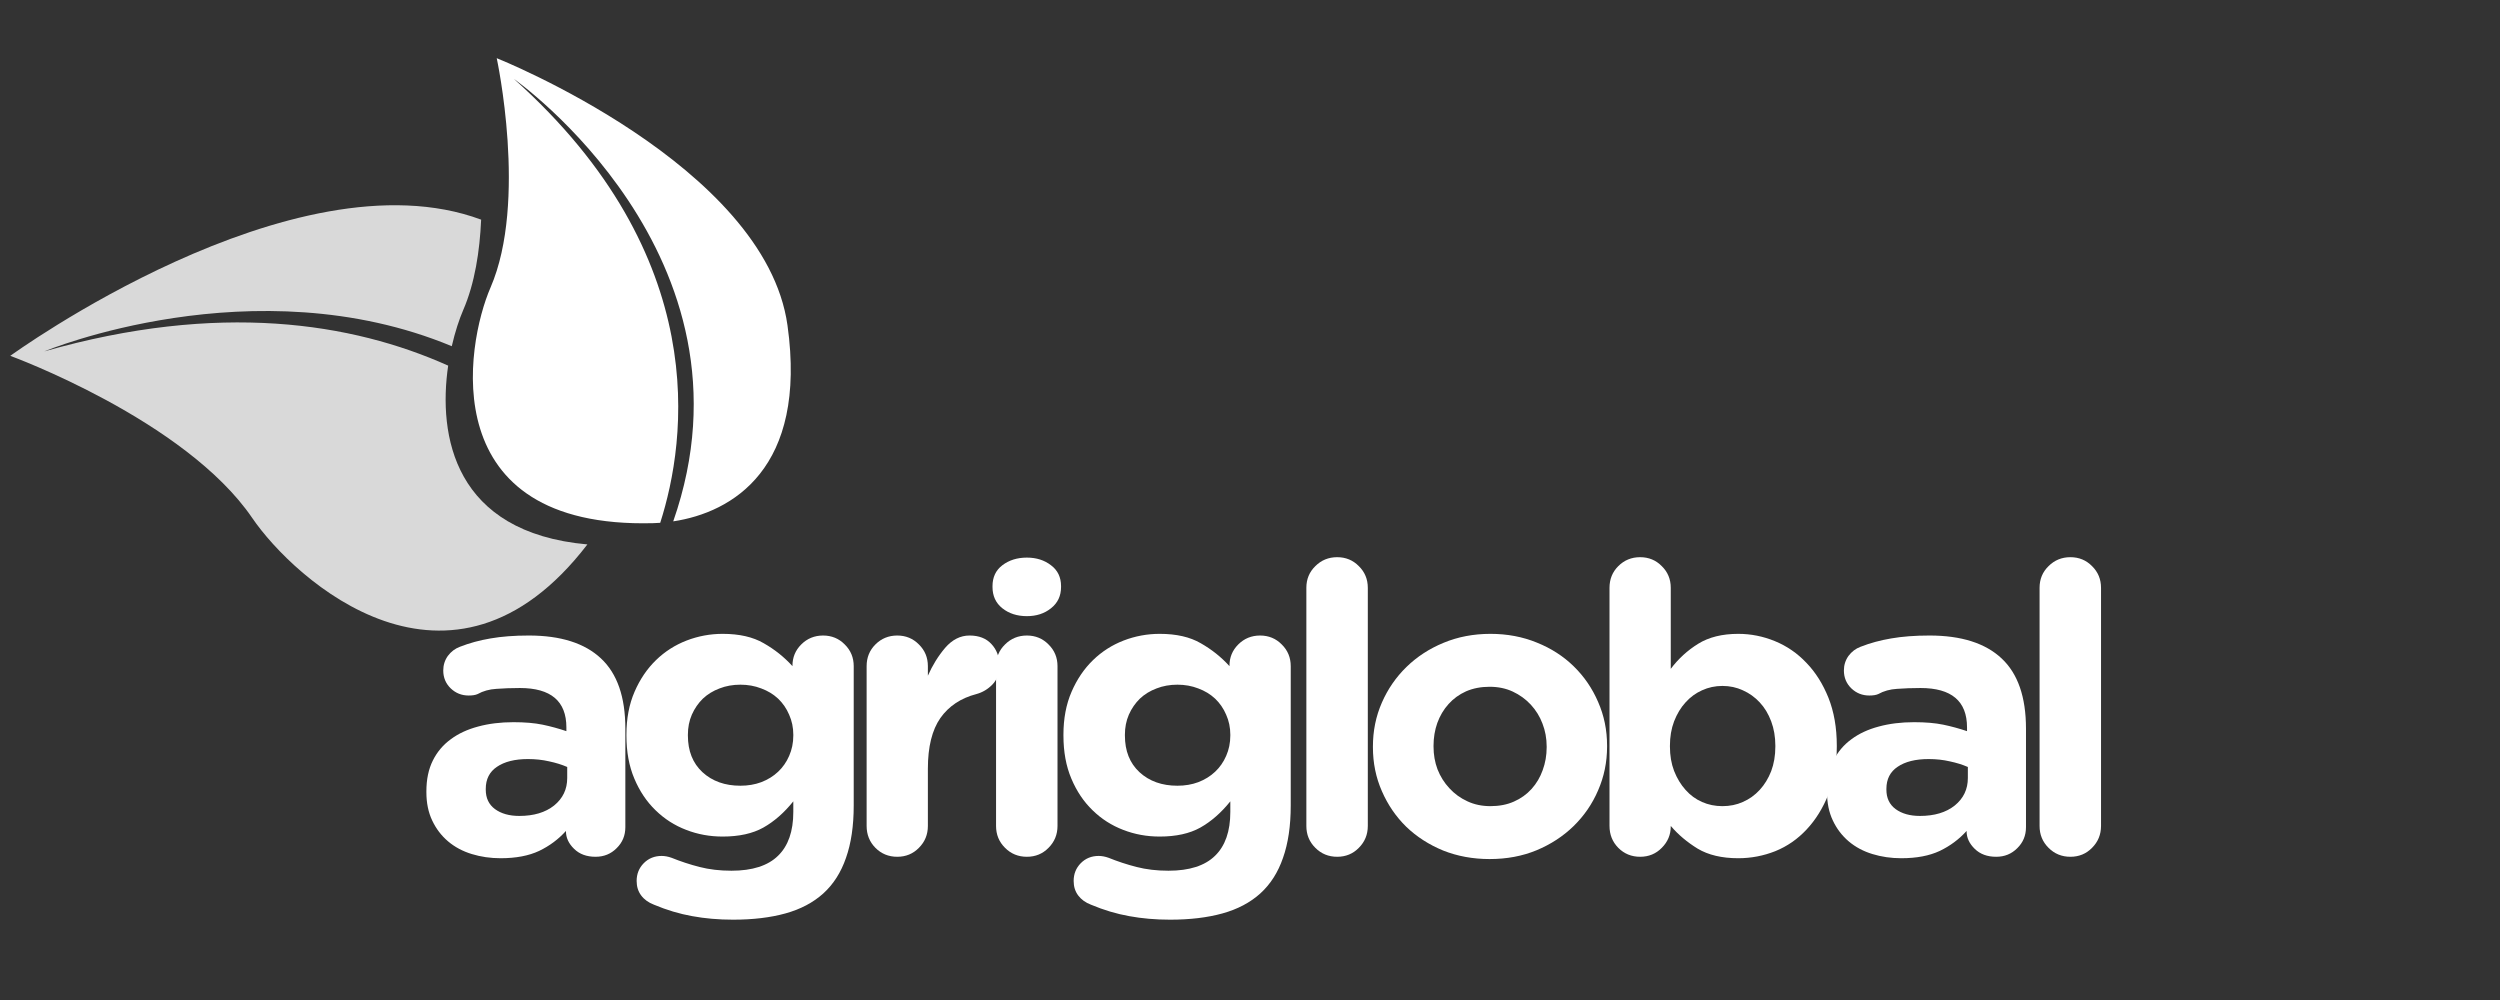
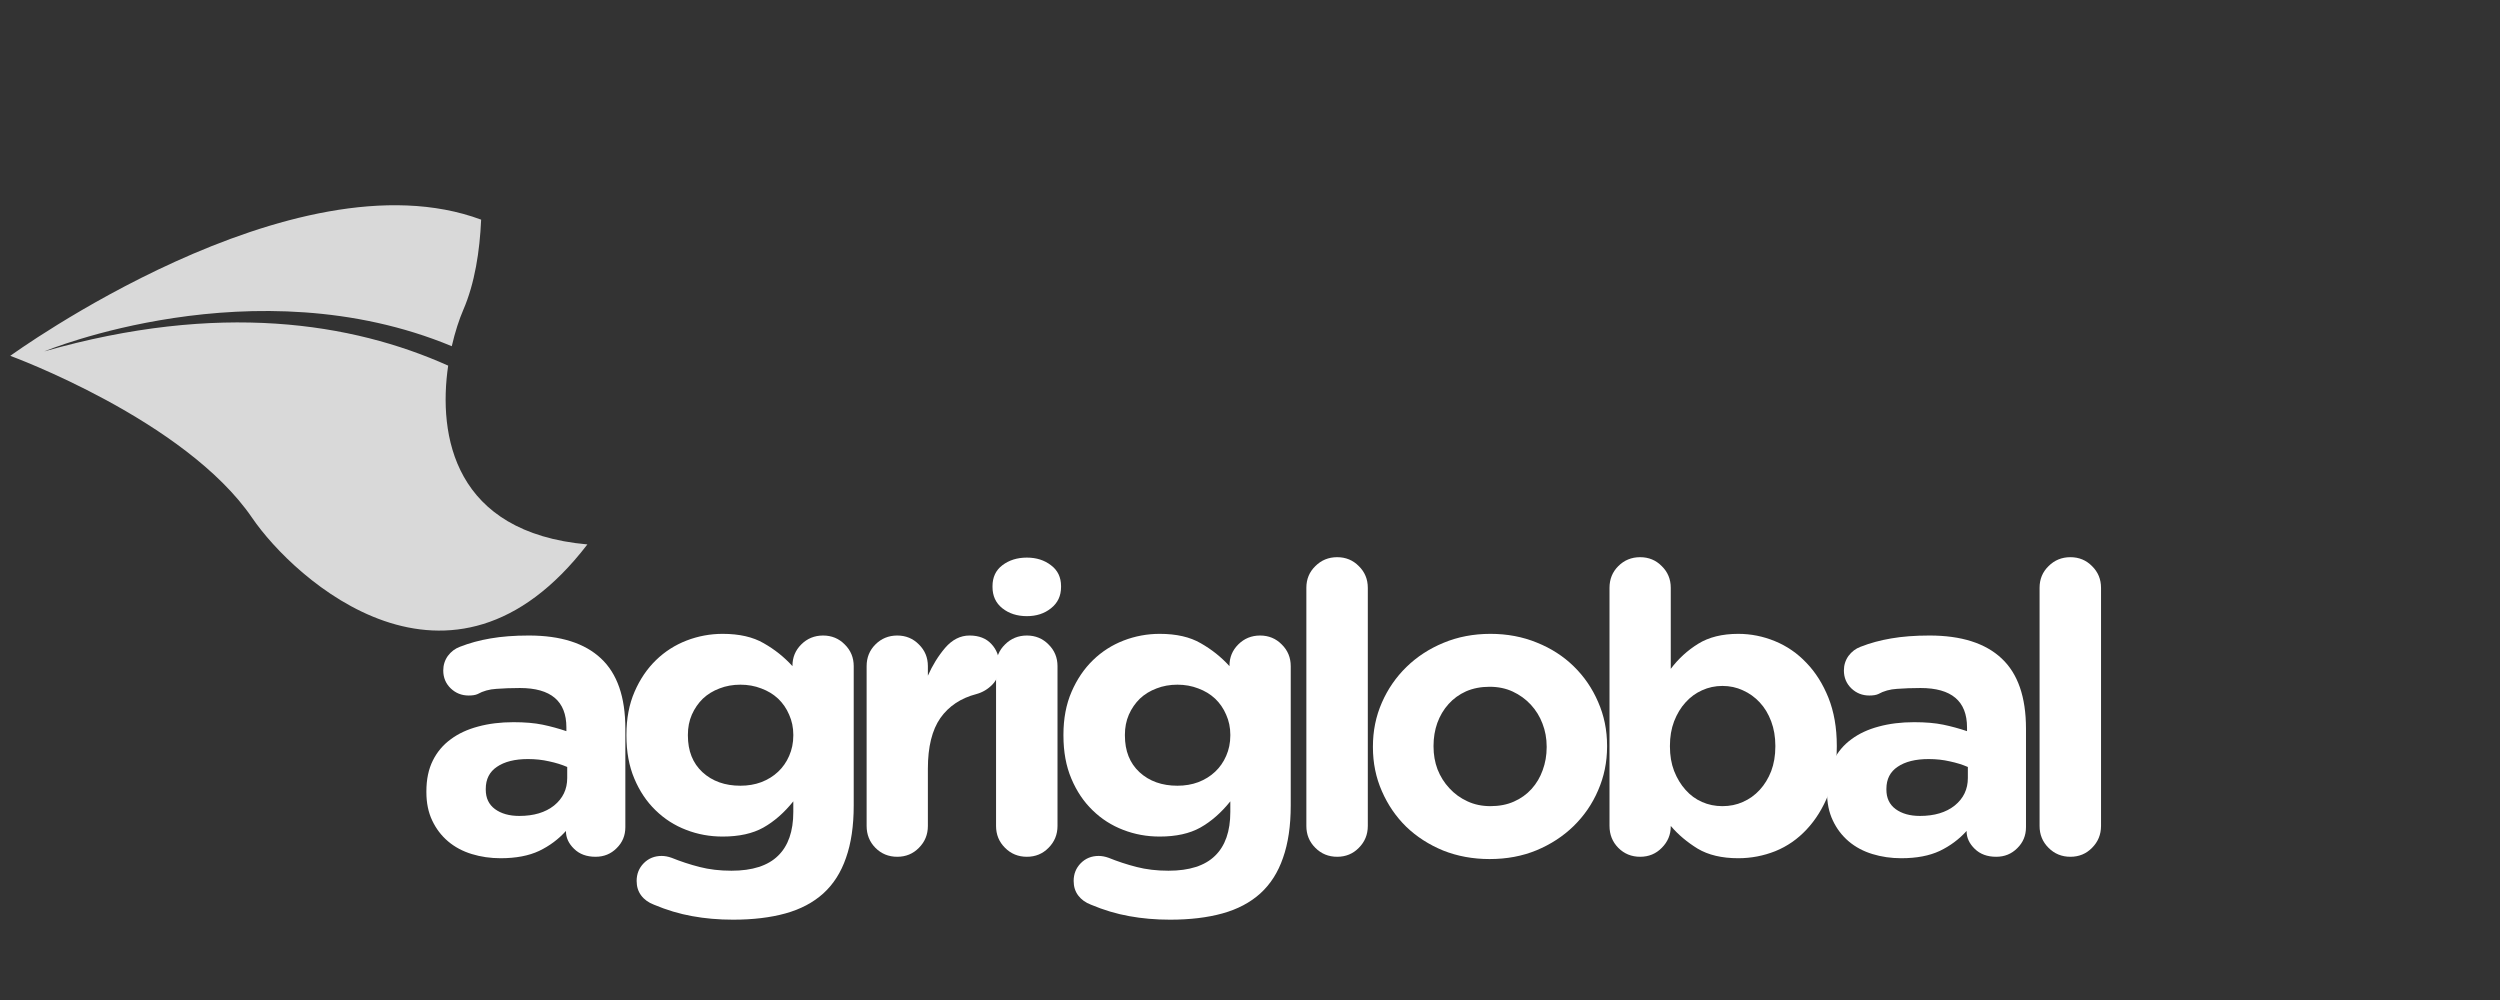
<svg xmlns="http://www.w3.org/2000/svg" width="250" zoomAndPan="magnify" viewBox="0 0 187.5 75" height="100" preserveAspectRatio="xMidYMid meet" version="1.0">
  <rect x="0" y="0" width="187.5" height="75" fill="#333333" stroke="none" />
  <defs>
    <g />
    <clipPath id="e0f094cd4d">
      <path d="M 35 4 L 60 4 L 60 40 L 35 40 Z M 35 4 " clip-rule="nonzero" />
    </clipPath>
    <clipPath id="217981668e">
-       <path d="M 0.75 26.699 L 36.188 -8.738 L 70.566 25.641 L 35.129 61.078 Z M 0.75 26.699 " clip-rule="nonzero" />
-     </clipPath>
+       </clipPath>
    <clipPath id="984b784734">
      <path d="M 0.75 26.699 L 36.188 -8.738 L 70.566 25.641 L 35.129 61.078 Z M 0.75 26.699 " clip-rule="nonzero" />
    </clipPath>
    <clipPath id="d3c200f1ae">
      <path d="M 0 15 L 45 15 L 45 48 L 0 48 Z M 0 15 " clip-rule="nonzero" />
    </clipPath>
    <clipPath id="5d28e0c708">
      <path d="M 0.75 26.699 L 36.188 -8.738 L 70.566 25.641 L 35.129 61.078 Z M 0.75 26.699 " clip-rule="nonzero" />
    </clipPath>
    <clipPath id="d56f852bad">
      <path d="M 0.75 26.699 L 36.188 -8.738 L 70.566 25.641 L 35.129 61.078 Z M 0.75 26.699 " clip-rule="nonzero" />
    </clipPath>
  </defs>
  <g fill="#ffffff" fill-opacity="1">
    <g transform="translate(30.885, 64.07)">
      <g>
        <path d="M 1.094 -4.719 C 1.094 -5.613 1.254 -6.383 1.578 -7.031 C 1.898 -7.676 2.348 -8.207 2.922 -8.625 C 3.492 -9.051 4.176 -9.367 4.969 -9.578 C 5.77 -9.797 6.656 -9.906 7.625 -9.906 C 8.477 -9.906 9.207 -9.844 9.812 -9.719 C 10.414 -9.594 11.008 -9.43 11.594 -9.234 L 11.594 -9.516 C 11.594 -11.484 10.43 -12.469 8.109 -12.469 C 7.461 -12.469 6.875 -12.445 6.344 -12.406 C 5.812 -12.375 5.344 -12.242 4.938 -12.016 C 4.77 -11.941 4.547 -11.906 4.266 -11.906 C 3.742 -11.906 3.297 -12.082 2.922 -12.438 C 2.547 -12.801 2.359 -13.25 2.359 -13.781 C 2.359 -14.188 2.473 -14.551 2.703 -14.875 C 2.941 -15.195 3.242 -15.426 3.609 -15.562 C 4.328 -15.844 5.094 -16.051 5.906 -16.188 C 6.727 -16.332 7.688 -16.406 8.781 -16.406 C 11.164 -16.406 12.969 -15.832 14.188 -14.688 C 15.406 -13.551 16.016 -11.797 16.016 -9.422 L 16.016 -2.031 C 16.016 -1.406 15.797 -0.879 15.359 -0.453 C 14.93 -0.023 14.406 0.188 13.781 0.188 C 13.113 0.188 12.578 -0.008 12.172 -0.406 C 11.766 -0.801 11.562 -1.238 11.562 -1.719 L 11.562 -1.75 C 11 -1.125 10.328 -0.625 9.547 -0.25 C 8.773 0.113 7.812 0.297 6.656 0.297 C 5.895 0.297 5.176 0.191 4.5 -0.016 C 3.82 -0.223 3.227 -0.539 2.719 -0.969 C 2.219 -1.395 1.82 -1.914 1.531 -2.531 C 1.238 -3.145 1.094 -3.852 1.094 -4.656 Z M 5.547 -4.906 L 5.547 -4.844 C 5.547 -4.219 5.773 -3.734 6.234 -3.391 C 6.703 -3.047 7.312 -2.875 8.062 -2.875 C 9.145 -2.875 10.016 -3.133 10.672 -3.656 C 11.328 -4.188 11.656 -4.875 11.656 -5.719 L 11.656 -6.547 C 11.25 -6.723 10.797 -6.863 10.297 -6.969 C 9.805 -7.082 9.281 -7.141 8.719 -7.141 C 7.727 -7.141 6.953 -6.945 6.391 -6.562 C 5.828 -6.188 5.547 -5.633 5.547 -4.906 Z M 5.547 -4.906 " />
      </g>
    </g>
  </g>
  <g fill="#ffffff" fill-opacity="1">
    <g transform="translate(45.654, 64.07)">
      <g>
        <path d="M 1.328 -8.969 C 1.328 -10.176 1.531 -11.25 1.938 -12.188 C 2.344 -13.125 2.879 -13.914 3.547 -14.562 C 4.211 -15.207 4.977 -15.695 5.844 -16.031 C 6.707 -16.363 7.609 -16.531 8.547 -16.531 C 9.797 -16.531 10.82 -16.297 11.625 -15.828 C 12.438 -15.367 13.156 -14.797 13.781 -14.109 L 13.781 -14.141 C 13.781 -14.766 14 -15.297 14.438 -15.734 C 14.883 -16.18 15.43 -16.406 16.078 -16.406 C 16.723 -16.406 17.266 -16.18 17.703 -15.734 C 18.148 -15.297 18.375 -14.754 18.375 -14.109 L 18.375 -3.656 C 18.375 -2.125 18.18 -0.816 17.797 0.266 C 17.422 1.359 16.852 2.25 16.094 2.938 C 15.332 3.625 14.383 4.125 13.25 4.438 C 12.125 4.75 10.816 4.906 9.328 4.906 C 8.234 4.906 7.211 4.816 6.266 4.641 C 5.316 4.473 4.359 4.188 3.391 3.781 C 2.984 3.625 2.664 3.395 2.438 3.094 C 2.207 2.789 2.094 2.426 2.094 2 C 2.094 1.477 2.27 1.035 2.625 0.672 C 2.988 0.305 3.438 0.125 3.969 0.125 C 4.207 0.125 4.457 0.172 4.719 0.266 C 5.383 0.535 6.082 0.766 6.812 0.953 C 7.539 1.141 8.336 1.234 9.203 1.234 C 10.773 1.234 11.941 0.859 12.703 0.109 C 13.461 -0.629 13.844 -1.723 13.844 -3.172 L 13.844 -3.969 C 13.156 -3.113 12.406 -2.457 11.594 -2 C 10.789 -1.551 9.773 -1.328 8.547 -1.328 C 7.586 -1.328 6.676 -1.492 5.812 -1.828 C 4.945 -2.16 4.18 -2.648 3.516 -3.297 C 2.848 -3.941 2.316 -4.734 1.922 -5.672 C 1.523 -6.609 1.328 -7.688 1.328 -8.906 Z M 9.875 -5.141 C 10.438 -5.141 10.957 -5.227 11.438 -5.406 C 11.926 -5.594 12.348 -5.852 12.703 -6.188 C 13.055 -6.52 13.332 -6.914 13.531 -7.375 C 13.738 -7.844 13.844 -8.352 13.844 -8.906 L 13.844 -8.969 C 13.844 -9.508 13.738 -10.008 13.531 -10.469 C 13.332 -10.938 13.055 -11.336 12.703 -11.672 C 12.348 -12.004 11.926 -12.258 11.438 -12.438 C 10.957 -12.625 10.438 -12.719 9.875 -12.719 C 9.312 -12.719 8.789 -12.625 8.312 -12.438 C 7.832 -12.258 7.414 -12.004 7.062 -11.672 C 6.719 -11.336 6.441 -10.938 6.234 -10.469 C 6.035 -10.008 5.938 -9.508 5.938 -8.969 L 5.938 -8.906 C 5.938 -7.75 6.301 -6.832 7.031 -6.156 C 7.77 -5.477 8.719 -5.141 9.875 -5.141 Z M 9.875 -5.141 " />
      </g>
    </g>
  </g>
  <g fill="#ffffff" fill-opacity="1">
    <g transform="translate(62.935, 64.07)">
      <g>
        <path d="M 2.062 -2.125 L 2.062 -14.109 C 2.062 -14.754 2.281 -15.297 2.719 -15.734 C 3.164 -16.18 3.711 -16.406 4.359 -16.406 C 5.004 -16.406 5.547 -16.18 5.984 -15.734 C 6.43 -15.297 6.656 -14.754 6.656 -14.109 L 6.656 -13.391 C 7 -14.172 7.43 -14.867 7.953 -15.484 C 8.484 -16.098 9.094 -16.406 9.781 -16.406 C 10.488 -16.406 11.035 -16.191 11.422 -15.766 C 11.816 -15.348 12.016 -14.816 12.016 -14.172 C 12.016 -13.566 11.844 -13.086 11.5 -12.734 C 11.156 -12.379 10.754 -12.141 10.297 -12.016 C 9.129 -11.711 8.227 -11.113 7.594 -10.219 C 6.969 -9.32 6.656 -8.055 6.656 -6.422 L 6.656 -2.125 C 6.656 -1.477 6.43 -0.93 5.984 -0.484 C 5.547 -0.035 5.004 0.188 4.359 0.188 C 3.711 0.188 3.164 -0.035 2.719 -0.484 C 2.281 -0.93 2.062 -1.477 2.062 -2.125 Z M 2.062 -2.125 " />
      </g>
    </g>
  </g>
  <g fill="#ffffff" fill-opacity="1">
    <g transform="translate(72.438, 64.07)">
      <g>
        <path d="M 4.578 -16.406 C 5.223 -16.406 5.766 -16.18 6.203 -15.734 C 6.648 -15.297 6.875 -14.754 6.875 -14.109 L 6.875 -2.125 C 6.875 -1.477 6.648 -0.93 6.203 -0.484 C 5.766 -0.035 5.223 0.188 4.578 0.188 C 3.93 0.188 3.383 -0.035 2.938 -0.484 C 2.488 -0.93 2.266 -1.477 2.266 -2.125 L 2.266 -14.109 C 2.266 -14.754 2.488 -15.297 2.938 -15.734 C 3.383 -16.18 3.93 -16.406 4.578 -16.406 Z M 4.578 -22.25 C 5.297 -22.25 5.898 -22.055 6.391 -21.672 C 6.891 -21.297 7.141 -20.773 7.141 -20.109 L 7.141 -20.047 C 7.141 -19.379 6.891 -18.848 6.391 -18.453 C 5.898 -18.055 5.297 -17.859 4.578 -17.859 C 3.848 -17.859 3.234 -18.055 2.734 -18.453 C 2.242 -18.848 2 -19.379 2 -20.047 L 2 -20.109 C 2 -20.773 2.242 -21.297 2.734 -21.672 C 3.234 -22.055 3.848 -22.25 4.578 -22.25 Z M 4.578 -22.25 " />
      </g>
    </g>
  </g>
  <g fill="#ffffff" fill-opacity="1">
    <g transform="translate(78.43, 64.07)">
      <g>
        <path d="M 1.328 -8.969 C 1.328 -10.176 1.531 -11.25 1.938 -12.188 C 2.344 -13.125 2.879 -13.914 3.547 -14.562 C 4.211 -15.207 4.977 -15.695 5.844 -16.031 C 6.707 -16.363 7.609 -16.531 8.547 -16.531 C 9.797 -16.531 10.82 -16.297 11.625 -15.828 C 12.438 -15.367 13.156 -14.797 13.781 -14.109 L 13.781 -14.141 C 13.781 -14.766 14 -15.297 14.438 -15.734 C 14.883 -16.18 15.43 -16.406 16.078 -16.406 C 16.723 -16.406 17.266 -16.18 17.703 -15.734 C 18.148 -15.297 18.375 -14.754 18.375 -14.109 L 18.375 -3.656 C 18.375 -2.125 18.18 -0.816 17.797 0.266 C 17.422 1.359 16.852 2.25 16.094 2.938 C 15.332 3.625 14.383 4.125 13.25 4.438 C 12.125 4.75 10.816 4.906 9.328 4.906 C 8.234 4.906 7.211 4.816 6.266 4.641 C 5.316 4.473 4.359 4.188 3.391 3.781 C 2.984 3.625 2.664 3.395 2.438 3.094 C 2.207 2.789 2.094 2.426 2.094 2 C 2.094 1.477 2.27 1.035 2.625 0.672 C 2.988 0.305 3.438 0.125 3.969 0.125 C 4.207 0.125 4.457 0.172 4.719 0.266 C 5.383 0.535 6.082 0.766 6.812 0.953 C 7.539 1.141 8.336 1.234 9.203 1.234 C 10.773 1.234 11.941 0.859 12.703 0.109 C 13.461 -0.629 13.844 -1.723 13.844 -3.172 L 13.844 -3.969 C 13.156 -3.113 12.406 -2.457 11.594 -2 C 10.789 -1.551 9.773 -1.328 8.547 -1.328 C 7.586 -1.328 6.676 -1.492 5.812 -1.828 C 4.945 -2.16 4.18 -2.648 3.516 -3.297 C 2.848 -3.941 2.316 -4.734 1.922 -5.672 C 1.523 -6.609 1.328 -7.688 1.328 -8.906 Z M 9.875 -5.141 C 10.438 -5.141 10.957 -5.227 11.438 -5.406 C 11.926 -5.594 12.348 -5.852 12.703 -6.188 C 13.055 -6.52 13.332 -6.914 13.531 -7.375 C 13.738 -7.844 13.844 -8.352 13.844 -8.906 L 13.844 -8.969 C 13.844 -9.508 13.738 -10.008 13.531 -10.469 C 13.332 -10.938 13.055 -11.336 12.703 -11.672 C 12.348 -12.004 11.926 -12.258 11.438 -12.438 C 10.957 -12.625 10.438 -12.719 9.875 -12.719 C 9.312 -12.719 8.789 -12.625 8.312 -12.438 C 7.832 -12.258 7.414 -12.004 7.062 -11.672 C 6.719 -11.336 6.441 -10.938 6.234 -10.469 C 6.035 -10.008 5.938 -9.508 5.938 -8.969 L 5.938 -8.906 C 5.938 -7.75 6.301 -6.832 7.031 -6.156 C 7.77 -5.477 8.719 -5.141 9.875 -5.141 Z M 9.875 -5.141 " />
      </g>
    </g>
  </g>
  <g fill="#ffffff" fill-opacity="1">
    <g transform="translate(95.711, 64.07)">
      <g>
        <path d="M 2.266 -19.984 C 2.266 -20.629 2.488 -21.172 2.938 -21.609 C 3.383 -22.055 3.93 -22.281 4.578 -22.281 C 5.223 -22.281 5.766 -22.055 6.203 -21.609 C 6.648 -21.172 6.875 -20.629 6.875 -19.984 L 6.875 -2.125 C 6.875 -1.477 6.648 -0.93 6.203 -0.484 C 5.766 -0.035 5.223 0.188 4.578 0.188 C 3.93 0.188 3.383 -0.035 2.938 -0.484 C 2.488 -0.93 2.266 -1.477 2.266 -2.125 Z M 2.266 -19.984 " />
      </g>
    </g>
  </g>
  <g fill="#ffffff" fill-opacity="1">
    <g transform="translate(101.703, 64.07)">
      <g>
        <path d="M 10.078 -16.531 C 11.336 -16.531 12.5 -16.312 13.562 -15.875 C 14.633 -15.445 15.555 -14.852 16.328 -14.094 C 17.109 -13.332 17.719 -12.441 18.156 -11.422 C 18.602 -10.41 18.828 -9.316 18.828 -8.141 L 18.828 -8.078 C 18.828 -6.91 18.602 -5.816 18.156 -4.797 C 17.719 -3.773 17.102 -2.879 16.312 -2.109 C 15.531 -1.348 14.602 -0.742 13.531 -0.297 C 12.469 0.141 11.297 0.359 10.016 0.359 C 8.766 0.359 7.602 0.145 6.531 -0.281 C 5.469 -0.719 4.547 -1.312 3.766 -2.062 C 2.992 -2.82 2.383 -3.711 1.938 -4.734 C 1.488 -5.754 1.266 -6.852 1.266 -8.031 L 1.266 -8.078 C 1.266 -9.254 1.488 -10.352 1.938 -11.375 C 2.383 -12.395 3 -13.285 3.781 -14.047 C 4.57 -14.816 5.5 -15.422 6.562 -15.859 C 7.633 -16.305 8.805 -16.531 10.078 -16.531 Z M 10.078 -3.609 C 10.742 -3.609 11.332 -3.723 11.844 -3.953 C 12.363 -4.18 12.805 -4.5 13.172 -4.906 C 13.535 -5.312 13.812 -5.781 14 -6.312 C 14.195 -6.844 14.297 -7.414 14.297 -8.031 L 14.297 -8.078 C 14.297 -8.691 14.191 -9.266 13.984 -9.797 C 13.785 -10.328 13.492 -10.801 13.109 -11.219 C 12.723 -11.633 12.27 -11.961 11.75 -12.203 C 11.238 -12.441 10.66 -12.562 10.016 -12.562 C 9.359 -12.562 8.77 -12.445 8.25 -12.219 C 7.738 -11.988 7.301 -11.672 6.938 -11.266 C 6.57 -10.859 6.289 -10.383 6.094 -9.844 C 5.906 -9.312 5.812 -8.742 5.812 -8.141 L 5.812 -8.078 C 5.812 -7.473 5.91 -6.906 6.109 -6.375 C 6.316 -5.844 6.613 -5.367 7 -4.953 C 7.383 -4.535 7.836 -4.207 8.359 -3.969 C 8.879 -3.727 9.453 -3.609 10.078 -3.609 Z M 10.078 -3.609 " />
      </g>
    </g>
  </g>
  <g fill="#ffffff" fill-opacity="1">
    <g transform="translate(118.651, 64.07)">
      <g>
        <path d="M 4.359 -22.281 C 5.004 -22.281 5.547 -22.055 5.984 -21.609 C 6.43 -21.172 6.656 -20.629 6.656 -19.984 L 6.656 -13.906 C 7.227 -14.664 7.91 -15.289 8.703 -15.781 C 9.504 -16.281 10.508 -16.531 11.719 -16.531 C 12.664 -16.531 13.582 -16.348 14.469 -15.984 C 15.363 -15.617 16.148 -15.078 16.828 -14.359 C 17.516 -13.648 18.066 -12.773 18.484 -11.734 C 18.898 -10.691 19.109 -9.492 19.109 -8.141 L 19.109 -8.078 C 19.109 -6.734 18.898 -5.539 18.484 -4.5 C 18.066 -3.457 17.52 -2.578 16.844 -1.859 C 16.176 -1.141 15.395 -0.598 14.5 -0.234 C 13.613 0.117 12.688 0.297 11.719 0.297 C 10.488 0.297 9.473 0.055 8.672 -0.422 C 7.879 -0.91 7.207 -1.477 6.656 -2.125 L 6.656 -2.094 C 6.656 -1.469 6.43 -0.93 5.984 -0.484 C 5.547 -0.035 5.004 0.188 4.359 0.188 C 3.711 0.188 3.164 -0.035 2.719 -0.484 C 2.281 -0.93 2.062 -1.477 2.062 -2.125 L 2.062 -19.984 C 2.062 -20.629 2.281 -21.172 2.719 -21.609 C 3.164 -22.055 3.711 -22.281 4.359 -22.281 Z M 6.594 -8.141 L 6.594 -8.078 C 6.594 -7.41 6.695 -6.801 6.906 -6.25 C 7.125 -5.695 7.41 -5.223 7.766 -4.828 C 8.117 -4.43 8.531 -4.129 9 -3.922 C 9.477 -3.711 9.988 -3.609 10.531 -3.609 C 11.082 -3.609 11.594 -3.711 12.062 -3.922 C 12.539 -4.129 12.961 -4.43 13.328 -4.828 C 13.691 -5.223 13.977 -5.691 14.188 -6.234 C 14.395 -6.785 14.5 -7.398 14.5 -8.078 L 14.5 -8.141 C 14.5 -8.805 14.395 -9.414 14.188 -9.969 C 13.977 -10.531 13.691 -11.004 13.328 -11.391 C 12.961 -11.785 12.539 -12.086 12.062 -12.297 C 11.594 -12.516 11.082 -12.625 10.531 -12.625 C 9.988 -12.625 9.477 -12.516 9 -12.297 C 8.531 -12.086 8.117 -11.785 7.766 -11.391 C 7.41 -11.004 7.125 -10.531 6.906 -9.969 C 6.695 -9.414 6.594 -8.805 6.594 -8.141 Z M 6.594 -8.141 " />
      </g>
    </g>
  </g>
  <g fill="#ffffff" fill-opacity="1">
    <g transform="translate(135.933, 64.07)">
      <g>
        <path d="M 1.094 -4.719 C 1.094 -5.613 1.254 -6.383 1.578 -7.031 C 1.898 -7.676 2.348 -8.207 2.922 -8.625 C 3.492 -9.051 4.176 -9.367 4.969 -9.578 C 5.77 -9.797 6.656 -9.906 7.625 -9.906 C 8.477 -9.906 9.207 -9.844 9.812 -9.719 C 10.414 -9.594 11.008 -9.43 11.594 -9.234 L 11.594 -9.516 C 11.594 -11.484 10.43 -12.469 8.109 -12.469 C 7.461 -12.469 6.875 -12.445 6.344 -12.406 C 5.812 -12.375 5.344 -12.242 4.938 -12.016 C 4.77 -11.941 4.547 -11.906 4.266 -11.906 C 3.742 -11.906 3.297 -12.082 2.922 -12.438 C 2.547 -12.801 2.359 -13.25 2.359 -13.781 C 2.359 -14.188 2.473 -14.551 2.703 -14.875 C 2.941 -15.195 3.242 -15.426 3.609 -15.562 C 4.328 -15.844 5.094 -16.051 5.906 -16.188 C 6.727 -16.332 7.688 -16.406 8.781 -16.406 C 11.164 -16.406 12.969 -15.832 14.188 -14.688 C 15.406 -13.551 16.016 -11.797 16.016 -9.422 L 16.016 -2.031 C 16.016 -1.406 15.797 -0.879 15.359 -0.453 C 14.93 -0.023 14.406 0.188 13.781 0.188 C 13.113 0.188 12.578 -0.008 12.172 -0.406 C 11.766 -0.801 11.562 -1.238 11.562 -1.719 L 11.562 -1.75 C 11 -1.125 10.328 -0.625 9.547 -0.25 C 8.773 0.113 7.812 0.297 6.656 0.297 C 5.895 0.297 5.176 0.191 4.5 -0.016 C 3.82 -0.223 3.227 -0.539 2.719 -0.969 C 2.219 -1.395 1.82 -1.914 1.531 -2.531 C 1.238 -3.145 1.094 -3.852 1.094 -4.656 Z M 5.547 -4.906 L 5.547 -4.844 C 5.547 -4.219 5.773 -3.734 6.234 -3.391 C 6.703 -3.047 7.312 -2.875 8.062 -2.875 C 9.145 -2.875 10.016 -3.133 10.672 -3.656 C 11.328 -4.188 11.656 -4.875 11.656 -5.719 L 11.656 -6.547 C 11.25 -6.723 10.797 -6.863 10.297 -6.969 C 9.805 -7.082 9.281 -7.141 8.719 -7.141 C 7.727 -7.141 6.953 -6.945 6.391 -6.562 C 5.828 -6.188 5.547 -5.633 5.547 -4.906 Z M 5.547 -4.906 " />
      </g>
    </g>
  </g>
  <g fill="#ffffff" fill-opacity="1">
    <g transform="translate(150.702, 64.07)">
      <g>
        <path d="M 2.266 -19.984 C 2.266 -20.629 2.488 -21.172 2.938 -21.609 C 3.383 -22.055 3.93 -22.281 4.578 -22.281 C 5.223 -22.281 5.766 -22.055 6.203 -21.609 C 6.648 -21.172 6.875 -20.629 6.875 -19.984 L 6.875 -2.125 C 6.875 -1.477 6.648 -0.93 6.203 -0.484 C 5.766 -0.035 5.223 0.188 4.578 0.188 C 3.93 0.188 3.383 -0.035 2.938 -0.484 C 2.488 -0.93 2.266 -1.477 2.266 -2.125 Z M 2.266 -19.984 " />
      </g>
    </g>
  </g>
  <g clip-path="url(#e0f094cd4d)">
    <g clip-path="url(#217981668e)">
      <g clip-path="url(#984b784734)">
        <path fill="#ffffff" d="M 59.062 24.402 C 57.383 12.379 37.254 4.363 37.254 4.363 C 37.254 4.363 39.582 15.117 36.789 21.566 C 34.922 25.871 32.535 39.664 48.977 39.238 C 49.148 39.234 49.332 39.223 49.516 39.211 C 51.496 33.035 53.465 19.258 38.547 5.922 C 38.547 5.922 57.449 19.203 50.492 39.102 C 54.91 38.438 60.562 35.145 59.062 24.402 " fill-opacity="1" fill-rule="nonzero" />
      </g>
    </g>
  </g>
  <g clip-path="url(#d3c200f1ae)">
    <g clip-path="url(#5d28e0c708)">
      <g clip-path="url(#d56f852bad)">
        <path fill="#d9d9d9" d="M 33.613 27.422 C 26.391 24.188 16.441 22.613 3.32 26.355 C 3.32 26.355 19.043 19.805 33.883 25.965 C 34.133 24.879 34.445 23.938 34.746 23.242 C 35.609 21.25 35.98 18.844 36.086 16.473 C 22.016 11.246 0.77 26.688 0.77 26.688 C 0.77 26.688 13.887 31.477 18.914 38.844 C 22.055 43.449 33.805 54.18 44.055 40.832 C 34.035 39.938 32.844 32.664 33.613 27.422 " fill-opacity="1" fill-rule="nonzero" />
      </g>
    </g>
  </g>
</svg>